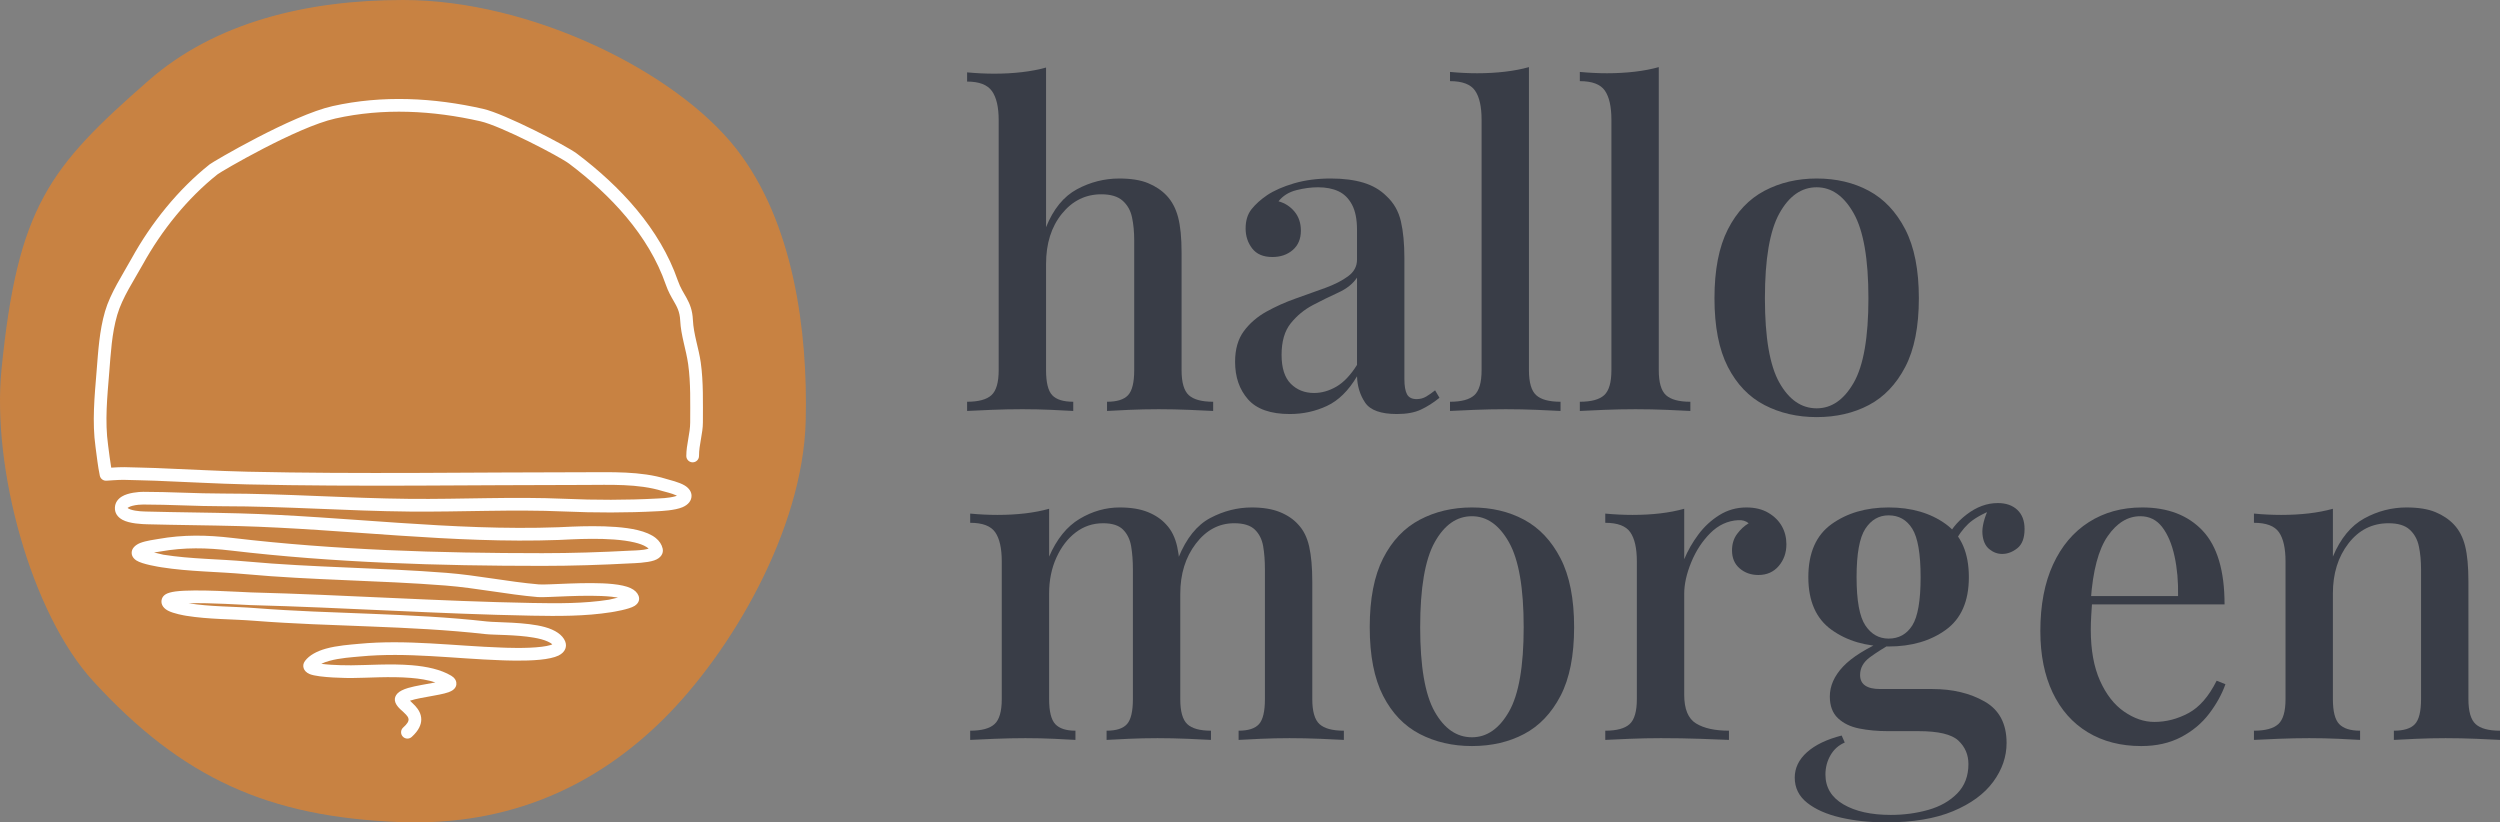
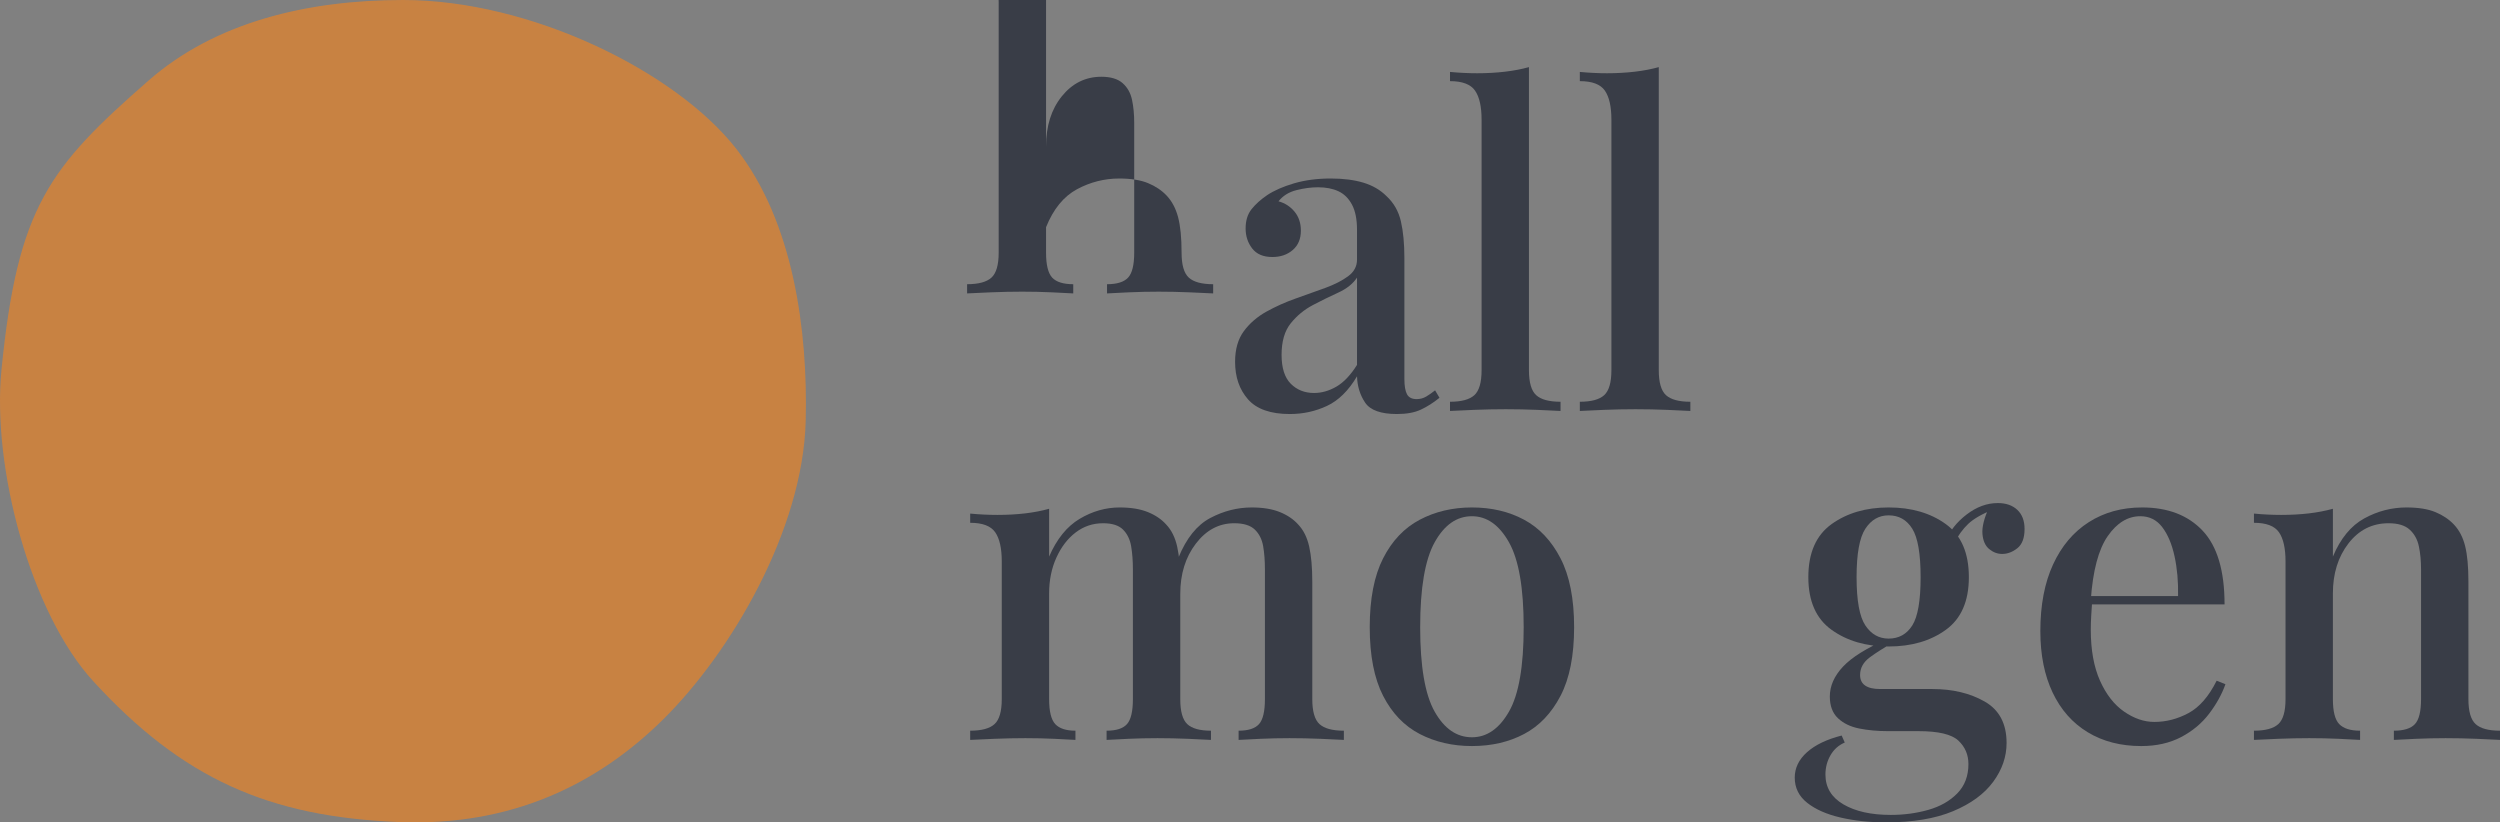
<svg xmlns="http://www.w3.org/2000/svg" width="100%" height="100%" viewBox="0 0 760 250" version="1.1" xml:space="preserve" style="fill-rule:evenodd;clip-rule:evenodd;stroke-linejoin:round;stroke-miterlimit:2;">
  <rect x="0" y="0" width="760" height="250" fill="#808080" stroke="none" />
  <g id="hm_logo_lockup_light">
    <rect x="-0" y="0" width="760" height="250" style="fill:none;" />
    <g>
      <g>
-         <path d="M318,20.533l-0,48.534c2.222,-5.511 5.356,-9.356 9.4,-11.534c4.044,-2.177 8.333,-3.266 12.867,-3.266c3.555,-0 6.466,0.466 8.733,1.4c2.267,0.933 4.156,2.2 5.667,3.8c1.6,1.689 2.755,3.866 3.466,6.533c0.711,2.667 1.067,6.267 1.067,10.8l-0,35.733c-0,3.734 0.733,6.267 2.2,7.6c1.467,1.334 3.933,2 7.4,2l-0,2.8c-1.6,-0.089 -4,-0.2 -7.2,-0.333c-3.2,-0.133 -6.311,-0.2 -9.333,-0.2c-3.111,0 -6.156,0.067 -9.134,0.2c-2.977,0.133 -5.177,0.244 -6.6,0.333l0,-2.8c3.023,0 5.156,-0.666 6.4,-2c1.245,-1.333 1.867,-3.866 1.867,-7.6l-0,-39.466c-0,-2.578 -0.222,-4.911 -0.667,-7c-0.444,-2.089 -1.4,-3.778 -2.866,-5.067c-1.467,-1.289 -3.623,-1.933 -6.467,-1.933c-4.8,-0 -8.8,1.977 -12,5.933c-3.2,3.956 -4.8,9.044 -4.8,15.267l-0,32.266c-0,3.734 0.622,6.267 1.867,7.6c1.244,1.334 3.377,2 6.4,2l-0,2.8c-1.511,-0.089 -3.711,-0.2 -6.6,-0.333c-2.889,-0.133 -5.845,-0.2 -8.867,-0.2c-3.111,0 -6.289,0.067 -9.533,0.2c-3.245,0.133 -5.667,0.244 -7.267,0.333l-0,-2.8c3.467,0 5.933,-0.666 7.4,-2c1.467,-1.333 2.2,-3.866 2.2,-7.6l-0,-76c-0,-4 -0.689,-6.955 -2.067,-8.866c-1.377,-1.911 -3.889,-2.867 -7.533,-2.867l-0,-2.8c2.844,0.267 5.6,0.4 8.267,0.4c2.933,0 5.733,-0.156 8.4,-0.467c2.666,-0.311 5.111,-0.777 7.333,-1.4Z" style="fill:#393d47;fill-rule:nonzero;" />
+         <path d="M318,20.533l-0,48.534c2.222,-5.511 5.356,-9.356 9.4,-11.534c4.044,-2.177 8.333,-3.266 12.867,-3.266c3.555,-0 6.466,0.466 8.733,1.4c2.267,0.933 4.156,2.2 5.667,3.8c1.6,1.689 2.755,3.866 3.466,6.533c0.711,2.667 1.067,6.267 1.067,10.8c-0,3.734 0.733,6.267 2.2,7.6c1.467,1.334 3.933,2 7.4,2l-0,2.8c-1.6,-0.089 -4,-0.2 -7.2,-0.333c-3.2,-0.133 -6.311,-0.2 -9.333,-0.2c-3.111,0 -6.156,0.067 -9.134,0.2c-2.977,0.133 -5.177,0.244 -6.6,0.333l0,-2.8c3.023,0 5.156,-0.666 6.4,-2c1.245,-1.333 1.867,-3.866 1.867,-7.6l-0,-39.466c-0,-2.578 -0.222,-4.911 -0.667,-7c-0.444,-2.089 -1.4,-3.778 -2.866,-5.067c-1.467,-1.289 -3.623,-1.933 -6.467,-1.933c-4.8,-0 -8.8,1.977 -12,5.933c-3.2,3.956 -4.8,9.044 -4.8,15.267l-0,32.266c-0,3.734 0.622,6.267 1.867,7.6c1.244,1.334 3.377,2 6.4,2l-0,2.8c-1.511,-0.089 -3.711,-0.2 -6.6,-0.333c-2.889,-0.133 -5.845,-0.2 -8.867,-0.2c-3.111,0 -6.289,0.067 -9.533,0.2c-3.245,0.133 -5.667,0.244 -7.267,0.333l-0,-2.8c3.467,0 5.933,-0.666 7.4,-2c1.467,-1.333 2.2,-3.866 2.2,-7.6l-0,-76c-0,-4 -0.689,-6.955 -2.067,-8.866c-1.377,-1.911 -3.889,-2.867 -7.533,-2.867l-0,-2.8c2.844,0.267 5.6,0.4 8.267,0.4c2.933,0 5.733,-0.156 8.4,-0.467c2.666,-0.311 5.111,-0.777 7.333,-1.4Z" style="fill:#393d47;fill-rule:nonzero;" />
        <path d="M392.133,125.867c-5.866,-0 -10.111,-1.489 -12.733,-4.467c-2.622,-2.978 -3.933,-6.778 -3.933,-11.4c-0,-3.822 0.889,-6.933 2.666,-9.333c1.778,-2.4 4.067,-4.378 6.867,-5.934c2.8,-1.555 5.778,-2.889 8.933,-4c3.156,-1.111 6.134,-2.177 8.934,-3.2c2.8,-1.022 5.111,-2.2 6.933,-3.533c1.822,-1.333 2.733,-3.022 2.733,-5.067l0,-9.066c0,-3.2 -0.511,-5.756 -1.533,-7.667c-1.022,-1.911 -2.4,-3.267 -4.133,-4.067c-1.734,-0.8 -3.8,-1.2 -6.2,-1.2c-2.045,0 -4.223,0.289 -6.534,0.867c-2.311,0.578 -4.133,1.711 -5.466,3.4c1.955,0.533 3.577,1.578 4.866,3.133c1.289,1.556 1.934,3.489 1.934,5.8c-0,2.489 -0.823,4.445 -2.467,5.867c-1.644,1.422 -3.711,2.133 -6.2,2.133c-2.756,0 -4.8,-0.866 -6.133,-2.6c-1.334,-1.733 -2,-3.755 -2,-6.066c-0,-2.4 0.6,-4.356 1.8,-5.867c1.2,-1.511 2.777,-2.933 4.733,-4.267c2.133,-1.422 4.867,-2.622 8.2,-3.6c3.333,-0.977 7.044,-1.466 11.133,-1.466c3.823,-0 7.134,0.422 9.934,1.266c2.8,0.845 5.133,2.2 7,4.067c2.222,2.044 3.689,4.6 4.4,7.667c0.711,3.066 1.066,6.777 1.066,11.133l0,36.8c0,2.133 0.267,3.689 0.8,4.667c0.534,0.977 1.511,1.466 2.934,1.466c1.066,0 2.044,-0.266 2.933,-0.8c0.889,-0.533 1.778,-1.155 2.667,-1.866l1.333,2.266c-1.867,1.511 -3.756,2.711 -5.667,3.6c-1.911,0.889 -4.333,1.334 -7.266,1.334c-4.889,-0 -8.111,-1.156 -9.667,-3.467c-1.556,-2.311 -2.378,-4.978 -2.467,-8c-2.577,4.356 -5.622,7.356 -9.133,9c-3.511,1.644 -7.267,2.467 -11.267,2.467Zm7.334,-6.4c2.311,-0 4.577,-0.645 6.8,-1.934c2.222,-1.289 4.311,-3.489 6.266,-6.6l0,-26.533c-1.244,1.867 -3.133,3.378 -5.666,4.533c-2.534,1.156 -5.111,2.423 -7.734,3.8c-2.622,1.378 -4.866,3.223 -6.733,5.534c-1.867,2.311 -2.8,5.511 -2.8,9.6c-0,4 0.933,6.933 2.8,8.8c1.867,1.866 4.222,2.8 7.067,2.8Z" style="fill:#393d47;fill-rule:nonzero;" />
        <path d="M464.8,20.4l-0,92.133c-0,3.734 0.733,6.267 2.2,7.6c1.467,1.334 3.933,2 7.4,2l-0,2.8c-1.511,-0.089 -3.867,-0.2 -7.067,-0.333c-3.2,-0.133 -6.4,-0.2 -9.6,-0.2c-3.2,0 -6.422,0.067 -9.666,0.2c-3.245,0.133 -5.667,0.244 -7.267,0.333l-0,-2.8c3.467,0 5.933,-0.666 7.4,-2c1.467,-1.333 2.2,-3.866 2.2,-7.6l-0,-76.133c-0,-4 -0.667,-6.956 -2,-8.867c-1.333,-1.911 -3.867,-2.866 -7.6,-2.866l-0,-2.8c2.844,0.266 5.6,0.4 8.267,0.4c2.933,-0 5.733,-0.156 8.4,-0.467c2.666,-0.311 5.111,-0.778 7.333,-1.4Z" style="fill:#393d47;fill-rule:nonzero;" />
        <path d="M504.267,20.4l-0,92.133c-0,3.734 0.733,6.267 2.2,7.6c1.466,1.334 3.933,2 7.4,2l-0,2.8c-1.511,-0.089 -3.867,-0.2 -7.067,-0.333c-3.2,-0.133 -6.4,-0.2 -9.6,-0.2c-3.2,0 -6.422,0.067 -9.667,0.2c-3.244,0.133 -5.666,0.244 -7.266,0.333l-0,-2.8c3.466,0 5.933,-0.666 7.4,-2c1.466,-1.333 2.2,-3.866 2.2,-7.6l-0,-76.133c-0,-4 -0.667,-6.956 -2,-8.867c-1.334,-1.911 -3.867,-2.866 -7.6,-2.866l-0,-2.8c2.844,0.266 5.6,0.4 8.266,0.4c2.934,-0 5.734,-0.156 8.4,-0.467c2.667,-0.311 5.111,-0.778 7.334,-1.4Z" style="fill:#393d47;fill-rule:nonzero;" />
-         <path d="M552.267,54.267c5.955,-0 11.244,1.244 15.866,3.733c4.623,2.489 8.311,6.4 11.067,11.733c2.756,5.334 4.133,12.311 4.133,20.934c0,8.622 -1.377,15.577 -4.133,20.866c-2.756,5.289 -6.444,9.156 -11.067,11.6c-4.622,2.445 -9.911,3.667 -15.866,3.667c-5.867,0 -11.156,-1.222 -15.867,-3.667c-4.711,-2.444 -8.422,-6.311 -11.133,-11.6c-2.711,-5.289 -4.067,-12.244 -4.067,-20.866c-0,-8.623 1.356,-15.6 4.067,-20.934c2.711,-5.333 6.422,-9.244 11.133,-11.733c4.711,-2.489 10,-3.733 15.867,-3.733Zm-0,2.666c-4.623,0 -8.4,2.645 -11.334,7.934c-2.933,5.289 -4.4,13.889 -4.4,25.8c0,11.911 1.467,20.466 4.4,25.666c2.934,5.2 6.711,7.8 11.334,7.8c4.533,0 8.289,-2.6 11.266,-7.8c2.978,-5.2 4.467,-13.755 4.467,-25.666c-0,-11.911 -1.489,-20.511 -4.467,-25.8c-2.977,-5.289 -6.733,-7.934 -11.266,-7.934Z" style="fill:#393d47;fill-rule:nonzero;" />
        <path d="M340.4,154.267c3.378,-0 6.222,0.466 8.533,1.4c2.311,0.933 4.178,2.2 5.6,3.8c1.6,1.689 2.711,3.933 3.334,6.733c0.622,2.8 0.933,6.333 0.933,10.6l-0,35.733c-0,3.734 0.711,6.267 2.133,7.6c1.423,1.334 3.823,2 7.2,2l0,2.8c-1.511,-0.089 -3.844,-0.2 -7,-0.333c-3.155,-0.133 -6.244,-0.2 -9.266,-0.2c-3.023,0 -5.978,0.067 -8.867,0.2c-2.889,0.133 -5.089,0.244 -6.6,0.333l-0,-2.8c2.933,0 5,-0.666 6.2,-2c1.2,-1.333 1.8,-3.866 1.8,-7.6l-0,-39.466c-0,-2.578 -0.178,-4.911 -0.533,-7c-0.356,-2.089 -1.178,-3.778 -2.467,-5.067c-1.289,-1.289 -3.311,-1.933 -6.067,-1.933c-3.111,-0 -5.889,0.933 -8.333,2.8c-2.444,1.866 -4.4,4.422 -5.867,7.666c-1.466,3.245 -2.2,6.867 -2.2,10.867l0,32.133c0,3.734 0.623,6.267 1.867,7.6c1.244,1.334 3.289,2 6.133,2l0,2.8c-1.422,-0.089 -3.555,-0.2 -6.4,-0.333c-2.844,-0.133 -5.777,-0.2 -8.8,-0.2c-3.022,0 -6.177,0.067 -9.466,0.2c-3.289,0.133 -5.734,0.244 -7.334,0.333l0,-2.8c3.467,0 5.934,-0.666 7.4,-2c1.467,-1.333 2.2,-3.866 2.2,-7.6l0,-41.866c0,-4 -0.666,-6.956 -2,-8.867c-1.333,-1.911 -3.866,-2.867 -7.6,-2.867l0,-2.8c2.845,0.267 5.6,0.4 8.267,0.4c3.022,0 5.844,-0.155 8.467,-0.466c2.622,-0.311 5.044,-0.778 7.266,-1.4l0,14.533c2.311,-5.333 5.4,-9.156 9.267,-11.467c3.867,-2.311 7.933,-3.466 12.2,-3.466Zm40.133,-0c3.378,-0 6.223,0.466 8.534,1.4c2.311,0.933 4.177,2.2 5.6,3.8c1.6,1.689 2.711,3.933 3.333,6.733c0.622,2.8 0.933,6.333 0.933,10.6l0,35.733c0,3.734 0.734,6.267 2.2,7.6c1.467,1.334 3.934,2 7.4,2l0,2.8c-1.511,-0.089 -3.866,-0.2 -7.066,-0.333c-3.2,-0.133 -6.356,-0.2 -9.467,-0.2c-3.022,0 -5.978,0.067 -8.867,0.2c-2.889,0.133 -5.089,0.244 -6.6,0.333l0,-2.8c2.934,0 5,-0.666 6.2,-2c1.2,-1.333 1.8,-3.866 1.8,-7.6l0,-39.466c0,-2.578 -0.177,-4.911 -0.533,-7c-0.356,-2.089 -1.2,-3.778 -2.533,-5.067c-1.334,-1.289 -3.423,-1.933 -6.267,-1.933c-4.622,-0 -8.511,2.066 -11.667,6.2c-3.155,4.133 -4.733,9.222 -4.733,15.266l-0.533,-11.066c2.4,-5.867 5.622,-9.867 9.666,-12c4.045,-2.134 8.245,-3.2 12.6,-3.2Z" style="fill:#393d47;fill-rule:nonzero;" />
        <path d="M447.467,154.267c5.955,-0 11.244,1.244 15.866,3.733c4.623,2.489 8.311,6.4 11.067,11.733c2.756,5.334 4.133,12.311 4.133,20.934c0,8.622 -1.377,15.577 -4.133,20.866c-2.756,5.289 -6.444,9.156 -11.067,11.6c-4.622,2.445 -9.911,3.667 -15.866,3.667c-5.867,0 -11.156,-1.222 -15.867,-3.667c-4.711,-2.444 -8.422,-6.311 -11.133,-11.6c-2.711,-5.289 -4.067,-12.244 -4.067,-20.866c-0,-8.623 1.356,-15.6 4.067,-20.934c2.711,-5.333 6.422,-9.244 11.133,-11.733c4.711,-2.489 10,-3.733 15.867,-3.733Zm-0,2.666c-4.623,0 -8.4,2.645 -11.334,7.934c-2.933,5.289 -4.4,13.889 -4.4,25.8c0,11.911 1.467,20.466 4.4,25.666c2.934,5.2 6.711,7.8 11.334,7.8c4.533,0 8.289,-2.6 11.266,-7.8c2.978,-5.2 4.467,-13.755 4.467,-25.666c-0,-11.911 -1.489,-20.511 -4.467,-25.8c-2.977,-5.289 -6.733,-7.934 -11.266,-7.934Z" style="fill:#393d47;fill-rule:nonzero;" />
-         <path d="M530.933,154.267c2.578,-0 4.778,0.533 6.6,1.6c1.823,1.066 3.2,2.422 4.134,4.066c0.933,1.645 1.4,3.489 1.4,5.534c-0,2.577 -0.778,4.777 -2.334,6.6c-1.555,1.822 -3.622,2.733 -6.2,2.733c-2.222,0 -4.111,-0.667 -5.666,-2c-1.556,-1.333 -2.334,-3.156 -2.334,-5.467c0,-1.955 0.511,-3.622 1.534,-5c1.022,-1.377 2.2,-2.466 3.533,-3.266c-0.889,-0.711 -1.956,-1.023 -3.2,-0.934c-3.2,0.178 -6.022,1.489 -8.467,3.934c-2.444,2.444 -4.377,5.4 -5.8,8.866c-1.422,3.467 -2.133,6.667 -2.133,9.6l-0,30.667c-0,4.356 1.2,7.267 3.6,8.733c2.4,1.467 5.733,2.2 10,2.2l-0,2.8c-2.044,-0.089 -4.956,-0.2 -8.733,-0.333c-3.778,-0.133 -7.756,-0.2 -11.934,-0.2c-3.2,0 -6.4,0.067 -9.6,0.2c-3.2,0.133 -5.644,0.244 -7.333,0.333l-0,-2.8c3.467,0 5.933,-0.666 7.4,-2c1.467,-1.333 2.2,-3.866 2.2,-7.6l-0,-41.866c-0,-4 -0.667,-6.956 -2,-8.867c-1.333,-1.911 -3.867,-2.867 -7.6,-2.867l-0,-2.8c2.844,0.267 5.6,0.4 8.267,0.4c3.022,0 5.844,-0.155 8.466,-0.466c2.623,-0.311 5.045,-0.778 7.267,-1.4l-0,15.333c1.067,-2.578 2.489,-5.067 4.267,-7.467c1.777,-2.4 3.911,-4.377 6.4,-5.933c2.489,-1.556 5.244,-2.333 8.266,-2.333Z" style="fill:#393d47;fill-rule:nonzero;" />
        <path d="M573.333,250c-4.977,0 -9.577,-0.489 -13.8,-1.467c-4.222,-0.977 -7.6,-2.466 -10.133,-4.466c-2.533,-2 -3.8,-4.556 -3.8,-7.667c-0,-2.933 1.244,-5.511 3.733,-7.733c2.489,-2.223 6,-3.911 10.534,-5.067l0.933,2.133c-1.867,0.8 -3.311,2.089 -4.333,3.867c-1.023,1.778 -1.534,3.733 -1.534,5.867c0,3.911 1.823,6.933 5.467,9.066c3.644,2.134 8.444,3.2 14.4,3.2c4,0 7.8,-0.511 11.4,-1.533c3.6,-1.022 6.533,-2.689 8.8,-5c2.267,-2.311 3.4,-5.289 3.4,-8.933c-0,-2.845 -1.022,-5.223 -3.067,-7.134c-2.044,-1.911 -6.089,-2.866 -12.133,-2.866l-9.333,-0c-3.111,-0 -6,-0.267 -8.667,-0.8c-2.667,-0.534 -4.822,-1.578 -6.467,-3.134c-1.644,-1.555 -2.466,-3.755 -2.466,-6.6c-0,-3.2 1.333,-6.222 4,-9.066c2.666,-2.845 7.155,-5.645 13.466,-8.4l1.6,1.2c-2.577,1.422 -4.866,2.866 -6.866,4.333c-2,1.467 -3,3.267 -3,5.4c-0,2.844 2.044,4.267 6.133,4.267l15.867,-0c6.133,-0 11.422,1.266 15.866,3.8c4.445,2.533 6.667,6.733 6.667,12.6c-0,4.177 -1.356,8.111 -4.067,11.8c-2.711,3.689 -6.777,6.666 -12.2,8.933c-5.422,2.267 -12.222,3.4 -20.4,3.4Zm0.8,-53.467c-6.844,0 -12.622,-1.689 -17.333,-5.066c-4.711,-3.378 -7.067,-8.711 -7.067,-16c0,-7.378 2.356,-12.756 7.067,-16.134c4.711,-3.377 10.489,-5.066 17.333,-5.066c6.934,-0 12.734,1.689 17.4,5.066c4.667,3.378 7,8.756 7,16.134c0,7.289 -2.333,12.622 -7,16c-4.666,3.377 -10.466,5.066 -17.4,5.066Zm0,-2.4c3.111,0 5.511,-1.333 7.2,-4c1.689,-2.666 2.534,-7.555 2.534,-14.666c-0,-7.111 -0.845,-12.023 -2.534,-14.734c-1.689,-2.711 -4.089,-4.066 -7.2,-4.066c-2.933,-0 -5.289,1.355 -7.066,4.066c-1.778,2.711 -2.667,7.623 -2.667,14.734c-0,7.111 0.889,12 2.667,14.666c1.777,2.667 4.133,4 7.066,4Zm19.734,-28.666l-2.4,-0.934c1.244,-3.111 3.377,-5.822 6.4,-8.133c3.022,-2.311 6.177,-3.467 9.466,-3.467c2.489,0 4.467,0.689 5.934,2.067c1.466,1.378 2.2,3.311 2.2,5.8c-0,2.756 -0.734,4.711 -2.2,5.867c-1.467,1.155 -3,1.733 -4.6,1.733c-1.423,0 -2.734,-0.489 -3.934,-1.467c-1.2,-0.977 -1.889,-2.511 -2.066,-4.6c-0.178,-2.089 0.489,-4.777 2,-8.066l1.466,0.533c-3.555,1.422 -6.155,2.911 -7.8,4.467c-1.644,1.555 -3.133,3.622 -4.466,6.2Z" style="fill:#393d47;fill-rule:nonzero;" />
        <path d="M651.2,154.267c7.822,-0 13.956,2.355 18.4,7.066c4.444,4.711 6.667,12.178 6.667,22.4l-46,0l-0.267,-2.533l32.133,0c0.089,-4.356 -0.266,-8.378 -1.066,-12.067c-0.8,-3.689 -2.045,-6.644 -3.734,-8.866c-1.689,-2.223 -3.911,-3.334 -6.666,-3.334c-3.823,0 -7.134,2.023 -9.934,6.067c-2.8,4.044 -4.511,10.511 -5.133,19.4l0.4,0.667c-0.089,1.244 -0.178,2.6 -0.267,4.066c-0.089,1.467 -0.133,2.911 -0.133,4.334c-0,6.133 0.933,11.289 2.8,15.466c1.867,4.178 4.311,7.311 7.333,9.4c3.023,2.089 6.089,3.134 9.2,3.134c3.556,-0 7,-0.889 10.334,-2.667c3.333,-1.778 6.2,-5.067 8.6,-9.867l2.666,1.067c-1.066,3.022 -2.711,6 -4.933,8.933c-2.222,2.934 -5.067,5.311 -8.533,7.134c-3.467,1.822 -7.511,2.733 -12.134,2.733c-6.222,0 -11.644,-1.4 -16.266,-4.2c-4.623,-2.8 -8.178,-6.822 -10.667,-12.067c-2.489,-5.244 -3.733,-11.466 -3.733,-18.666c-0,-7.911 1.289,-14.667 3.866,-20.267c2.578,-5.6 6.2,-9.889 10.867,-12.867c4.667,-2.977 10.067,-4.466 16.2,-4.466Z" style="fill:#393d47;fill-rule:nonzero;" />
        <path d="M731.6,154.267c3.556,-0 6.467,0.466 8.733,1.4c2.267,0.933 4.156,2.2 5.667,3.8c1.6,1.689 2.733,3.866 3.4,6.533c0.667,2.667 1,6.267 1,10.8l-0,35.733c-0,3.734 0.733,6.267 2.2,7.6c1.467,1.334 3.933,2 7.4,2l-0,2.8c-1.511,-0.089 -3.867,-0.2 -7.067,-0.333c-3.2,-0.133 -6.355,-0.2 -9.466,-0.2c-3.023,0 -6.023,0.067 -9,0.2c-2.978,0.133 -5.223,0.244 -6.734,0.333l0,-2.8c3.023,0 5.156,-0.666 6.4,-2c1.245,-1.333 1.867,-3.866 1.867,-7.6l-0,-39.466c-0,-2.578 -0.222,-4.911 -0.667,-7c-0.444,-2.089 -1.377,-3.778 -2.8,-5.067c-1.422,-1.289 -3.555,-1.933 -6.4,-1.933c-4.977,-0 -9.044,2.044 -12.2,6.133c-3.155,4.089 -4.733,9.156 -4.733,15.2l-0,32.133c-0,3.734 0.644,6.267 1.933,7.6c1.289,1.334 3.4,2 6.334,2l-0,2.8c-1.423,-0.089 -3.578,-0.2 -6.467,-0.333c-2.889,-0.133 -5.889,-0.2 -9,-0.2c-3.022,0 -6.178,0.067 -9.467,0.2c-3.289,0.133 -5.733,0.244 -7.333,0.333l-0,-2.8c3.467,0 5.933,-0.666 7.4,-2c1.467,-1.333 2.2,-3.866 2.2,-7.6l-0,-41.866c-0,-4 -0.667,-6.956 -2,-8.867c-1.333,-1.911 -3.867,-2.867 -7.6,-2.867l-0,-2.8c2.844,0.267 5.6,0.4 8.267,0.4c3.022,0 5.844,-0.155 8.466,-0.466c2.623,-0.311 5.045,-0.778 7.267,-1.4l-0,14.533c2.311,-5.511 5.489,-9.378 9.533,-11.6c4.045,-2.222 8.334,-3.333 12.867,-3.333Z" style="fill:#393d47;fill-rule:nonzero;" />
      </g>
      <g>
        <path d="M121.585,249.91c-39.923,-1.521 -66.137,-13.237 -93.264,-42.851c-18.964,-20.703 -30.818,-64.85 -27.874,-94.622c4.913,-49.681 14.576,-61.568 44.703,-87.945c20.251,-17.73 48.163,-24.492 77.41,-24.492c38.939,0 82.927,21.816 101.249,45.214c17.4,22.219 21.811,55.295 21.124,82.734c-0.833,33.218 -22.76,70.409 -43.318,90.736c-20.192,19.965 -46.366,32.509 -80.03,31.226Z" style="fill:#c88242;" />
-         <path d="M205.771,150.691c-0.184,0.08 -0.379,0.154 -0.548,0.201c-2.008,0.559 -4.688,0.622 -5.528,0.667c-9.259,0.49 -18.719,0.481 -27.977,0.074c-15.716,-0.692 -31.421,0.172 -47.142,0.023c-18.94,-0.18 -37.855,-1.619 -56.804,-1.619c-8.071,-0 -16.151,-0.523 -24.198,-0.523c-1.382,0 -4.624,0.259 -6.517,1.421c-1.256,0.77 -2.036,1.875 -2.122,3.296c-0.1,1.673 0.76,2.94 2.287,3.781c2.158,1.188 6.067,1.33 7.469,1.367c9.303,0.25 18.615,0.291 27.921,0.548c32.275,0.891 64.936,5.392 97.223,4.22c3.441,-0.124 15.593,-1.043 23.101,0.762c1.411,0.34 2.642,0.768 3.564,1.353c0.259,0.165 0.494,0.336 0.686,0.525c-0.459,0.126 -1.03,0.267 -1.481,0.328c-1.758,0.236 -3.605,0.259 -4.031,0.282c-8.931,0.479 -17.857,0.769 -26.802,0.769c-31.274,0 -63.124,-0.957 -94.191,-4.631c-7.744,-0.915 -14.932,-1.049 -22.591,0.316c-0.833,0.148 -3.681,0.51 -5.459,1.209c-1.423,0.56 -2.275,1.484 -2.507,2.316c-0.282,1.016 0.029,2.149 1.329,3.001c1.788,1.172 6.927,1.967 7.627,2.078c8.498,1.343 17.105,1.311 25.646,2.095c20.178,1.853 40.506,1.858 60.712,3.451c9.41,0.742 18.654,2.709 28.063,3.51c2.616,0.223 14.777,-0.903 22.408,-0.11c0.7,0.073 1.358,0.161 1.96,0.27c-1.258,0.307 -2.49,0.602 -2.72,0.638c-7.687,1.205 -15.62,1.141 -23.381,0.998c-28.526,-0.522 -56.972,-2.477 -85.456,-3.212c-2.653,-0.068 -16.909,-1.072 -22.907,-0.298c-1.384,0.179 -2.418,0.491 -2.994,0.835c-0.67,0.398 -1.024,0.913 -1.193,1.407c-0.428,1.259 0.095,2.664 1.812,3.585c1.731,0.929 5.047,1.491 5.632,1.585c6.805,1.097 13.814,0.975 20.682,1.513c23.394,1.833 46.967,1.424 70.294,4.053c2.475,0.279 9.184,0.131 14.584,1.061c1.63,0.28 3.132,0.655 4.312,1.201c0.55,0.254 1.034,0.516 1.359,0.857c-0.156,0.07 -0.331,0.142 -0.489,0.191c-0.752,0.232 -1.68,0.4 -2.695,0.528c-4.762,0.602 -11.296,0.282 -12.113,0.255c-14.483,-0.49 -29.06,-2.528 -43.55,-1.138c-2.481,0.238 -6.544,0.497 -10.007,1.471c-2.685,0.755 -5.006,1.974 -6.316,3.729c-0.598,0.803 -0.623,1.567 -0.398,2.243c0.198,0.598 0.738,1.298 1.81,1.746c2.786,1.164 12.005,1.206 12.626,1.203c4.87,-0.023 11.78,-0.558 18.098,-0.039c2.69,0.221 5.271,0.624 7.501,1.376c-2.643,0.518 -6.005,1.01 -8.307,1.688c-1.49,0.439 -2.608,1.026 -3.181,1.616c-1.363,1.404 -1.062,3.076 0.775,4.803c0.537,0.505 1.225,1.06 1.801,1.702c0.347,0.388 0.683,0.796 0.746,1.302c0.096,0.755 -0.445,1.531 -1.63,2.602c-0.791,0.716 -0.853,1.938 -0.138,2.729c0.715,0.792 1.937,0.853 2.728,0.138c2.24,-2.026 2.906,-3.83 2.911,-5.315c0.006,-1.6 -0.772,-2.987 -1.849,-4.154c-0.441,-0.477 -1.074,-1.086 -1.576,-1.556c0.88,-0.302 2.002,-0.556 3.201,-0.795c2.529,-0.503 5.375,-0.923 7.282,-1.41c1.074,-0.274 1.906,-0.603 2.398,-0.927c1.09,-0.718 1.334,-1.653 1.189,-2.491c-0.096,-0.551 -0.443,-1.319 -1.533,-1.971c-3.154,-1.886 -7.429,-2.813 -12.002,-3.188c-6.435,-0.529 -13.473,0.002 -18.432,0.026c-0.426,0.002 -5.274,0.026 -8.744,-0.412c-0.104,-0.014 -0.211,-0.029 -0.319,-0.047c0.719,-0.357 1.543,-0.636 2.404,-0.878c3.228,-0.907 7.018,-1.123 9.331,-1.344c14.324,-1.374 28.733,0.669 43.051,1.153c0.799,0.027 6.817,0.309 11.674,-0.165c2.309,-0.226 4.373,-0.648 5.651,-1.272c1.096,-0.536 1.762,-1.272 2.058,-2.035c0.265,-0.684 0.298,-1.443 -0.034,-2.282c-0.776,-1.966 -3.034,-3.478 -6.167,-4.342c-5.753,-1.588 -14.618,-1.366 -17.578,-1.699c-23.37,-2.634 -46.987,-2.229 -70.424,-4.066c-6.757,-0.529 -13.654,-0.395 -20.349,-1.472c6.697,-0.204 16.75,0.505 18.915,0.561c28.494,0.735 56.95,2.69 85.485,3.213c7.984,0.146 16.143,0.196 24.05,-1.044c0.63,-0.099 5.519,-0.88 7.163,-1.925c1.383,-0.88 1.605,-2.066 1.218,-3.078c-0.349,-0.912 -1.149,-1.754 -2.462,-2.354c-1.27,-0.579 -3.141,-0.982 -5.358,-1.213c-7.655,-0.795 -19.855,0.328 -22.48,0.104c-9.417,-0.802 -18.668,-2.77 -28.087,-3.512c-20.189,-1.592 -40.501,-1.595 -60.662,-3.447c-8.457,-0.777 -16.982,-0.734 -25.396,-2.064c-0.252,-0.04 -1.527,-0.349 -2.848,-0.677c0.849,-0.148 1.587,-0.244 1.932,-0.306c7.276,-1.296 14.104,-1.152 21.46,-0.282c31.217,3.691 63.22,4.657 94.645,4.657c9.014,0 18.009,-0.291 27.009,-0.774c0.698,-0.038 4.788,-0.124 7.013,-0.896c2.076,-0.72 2.88,-2.168 2.558,-3.59c-0.282,-1.242 -0.994,-2.32 -2.103,-3.214c-1.297,-1.046 -3.212,-1.851 -5.51,-2.404c-7.848,-1.887 -20.547,-0.997 -24.144,-0.866c-32.206,1.168 -64.784,-3.333 -96.976,-4.222c-9.307,-0.257 -18.62,-0.298 -27.924,-0.548c-0.951,-0.025 -3.369,-0.032 -5.114,-0.634c-0.25,-0.086 -0.482,-0.183 -0.681,-0.304c-0.065,-0.04 -0.153,-0.114 -0.201,-0.156c0.035,-0.099 0.172,-0.128 0.277,-0.193c0.313,-0.192 0.695,-0.328 1.093,-0.439c1.259,-0.349 2.682,-0.412 3.405,-0.412c8.047,0 16.127,0.523 24.198,0.523c18.937,0 37.84,1.439 56.767,1.619c15.677,0.149 31.338,-0.717 47.009,-0.027c9.382,0.413 18.969,0.421 28.351,-0.075c1.154,-0.061 5.248,-0.228 7.605,-1.232c1.775,-0.756 2.727,-2.019 2.727,-3.462c0,-1.142 -0.692,-2.279 -2.041,-3.112c-1.7,-1.049 -4.667,-1.711 -5.658,-2.02c-7.716,-2.405 -16.821,-2.03 -24.811,-2.03c-34.066,0 -68.387,0.606 -102.445,-0.161c-9.303,-0.21 -18.607,-0.769 -27.906,-1.12c-3.175,-0.12 -6.354,-0.16 -9.53,-0.262c-0.899,-0.029 -2.684,0.065 -4.029,0.149c-0.394,-2.283 -0.604,-4.374 -0.946,-6.821c-1.023,-7.316 -0.246,-14.824 0.345,-22.11c0.476,-5.862 0.77,-11.806 2.432,-17.499c1.542,-5.283 5.161,-10.618 7.809,-15.405c5.658,-10.227 13.492,-20.037 22.706,-27.351c1.004,-0.798 24.044,-14.328 35.816,-16.955c14.581,-3.254 29.598,-2.445 44.063,0.842c6.218,1.413 24.044,10.677 26.999,12.905c12.531,9.445 24.148,21.695 29.368,36.757c0.724,2.09 1.588,3.582 2.39,4.972c0.98,1.7 1.861,3.208 1.99,5.925c0.215,4.565 1.8,8.842 2.426,13.326c0.796,5.699 0.61,11.872 0.61,17.634c0,3.422 -1.183,6.725 -1.183,10.233c0,1.067 0.865,1.933 1.931,1.933c1.066,-0 1.932,-0.866 1.932,-1.933c-0,-3.508 1.183,-6.811 1.183,-10.233c-0,-5.937 0.173,-12.297 -0.648,-18.169c-0.61,-4.367 -2.183,-8.527 -2.393,-12.973c-0.14,-2.966 -0.931,-4.843 -1.936,-6.675c-0.834,-1.518 -1.851,-2.993 -2.653,-5.306c-5.469,-15.782 -17.562,-28.681 -30.692,-38.578c-3.115,-2.348 -21.914,-12.097 -28.468,-13.586c-15.022,-3.414 -30.618,-4.225 -45.76,-0.846c-12.286,2.742 -36.328,16.868 -37.376,17.7c-9.606,7.626 -17.786,17.844 -23.684,28.507c-2.779,5.023 -6.52,10.65 -8.138,16.193c-1.735,5.946 -2.077,12.147 -2.574,18.269c-0.614,7.566 -1.383,15.362 -0.32,22.959c0.435,3.112 0.668,5.666 1.303,8.722c0.198,0.951 1.07,1.607 2.038,1.533c0,0 3.894,-0.303 5.335,-0.256c3.169,0.101 6.341,0.141 9.509,0.261c9.318,0.351 18.641,0.911 27.964,1.121c34.087,0.768 68.438,0.163 102.532,0.163c7.618,-0 16.305,-0.439 23.662,1.854c0.739,0.231 2.755,0.645 4.246,1.338c0.045,0.021 0.093,0.046 0.142,0.072Z" style="fill:#fff;" />
      </g>
    </g>
  </g>
</svg>